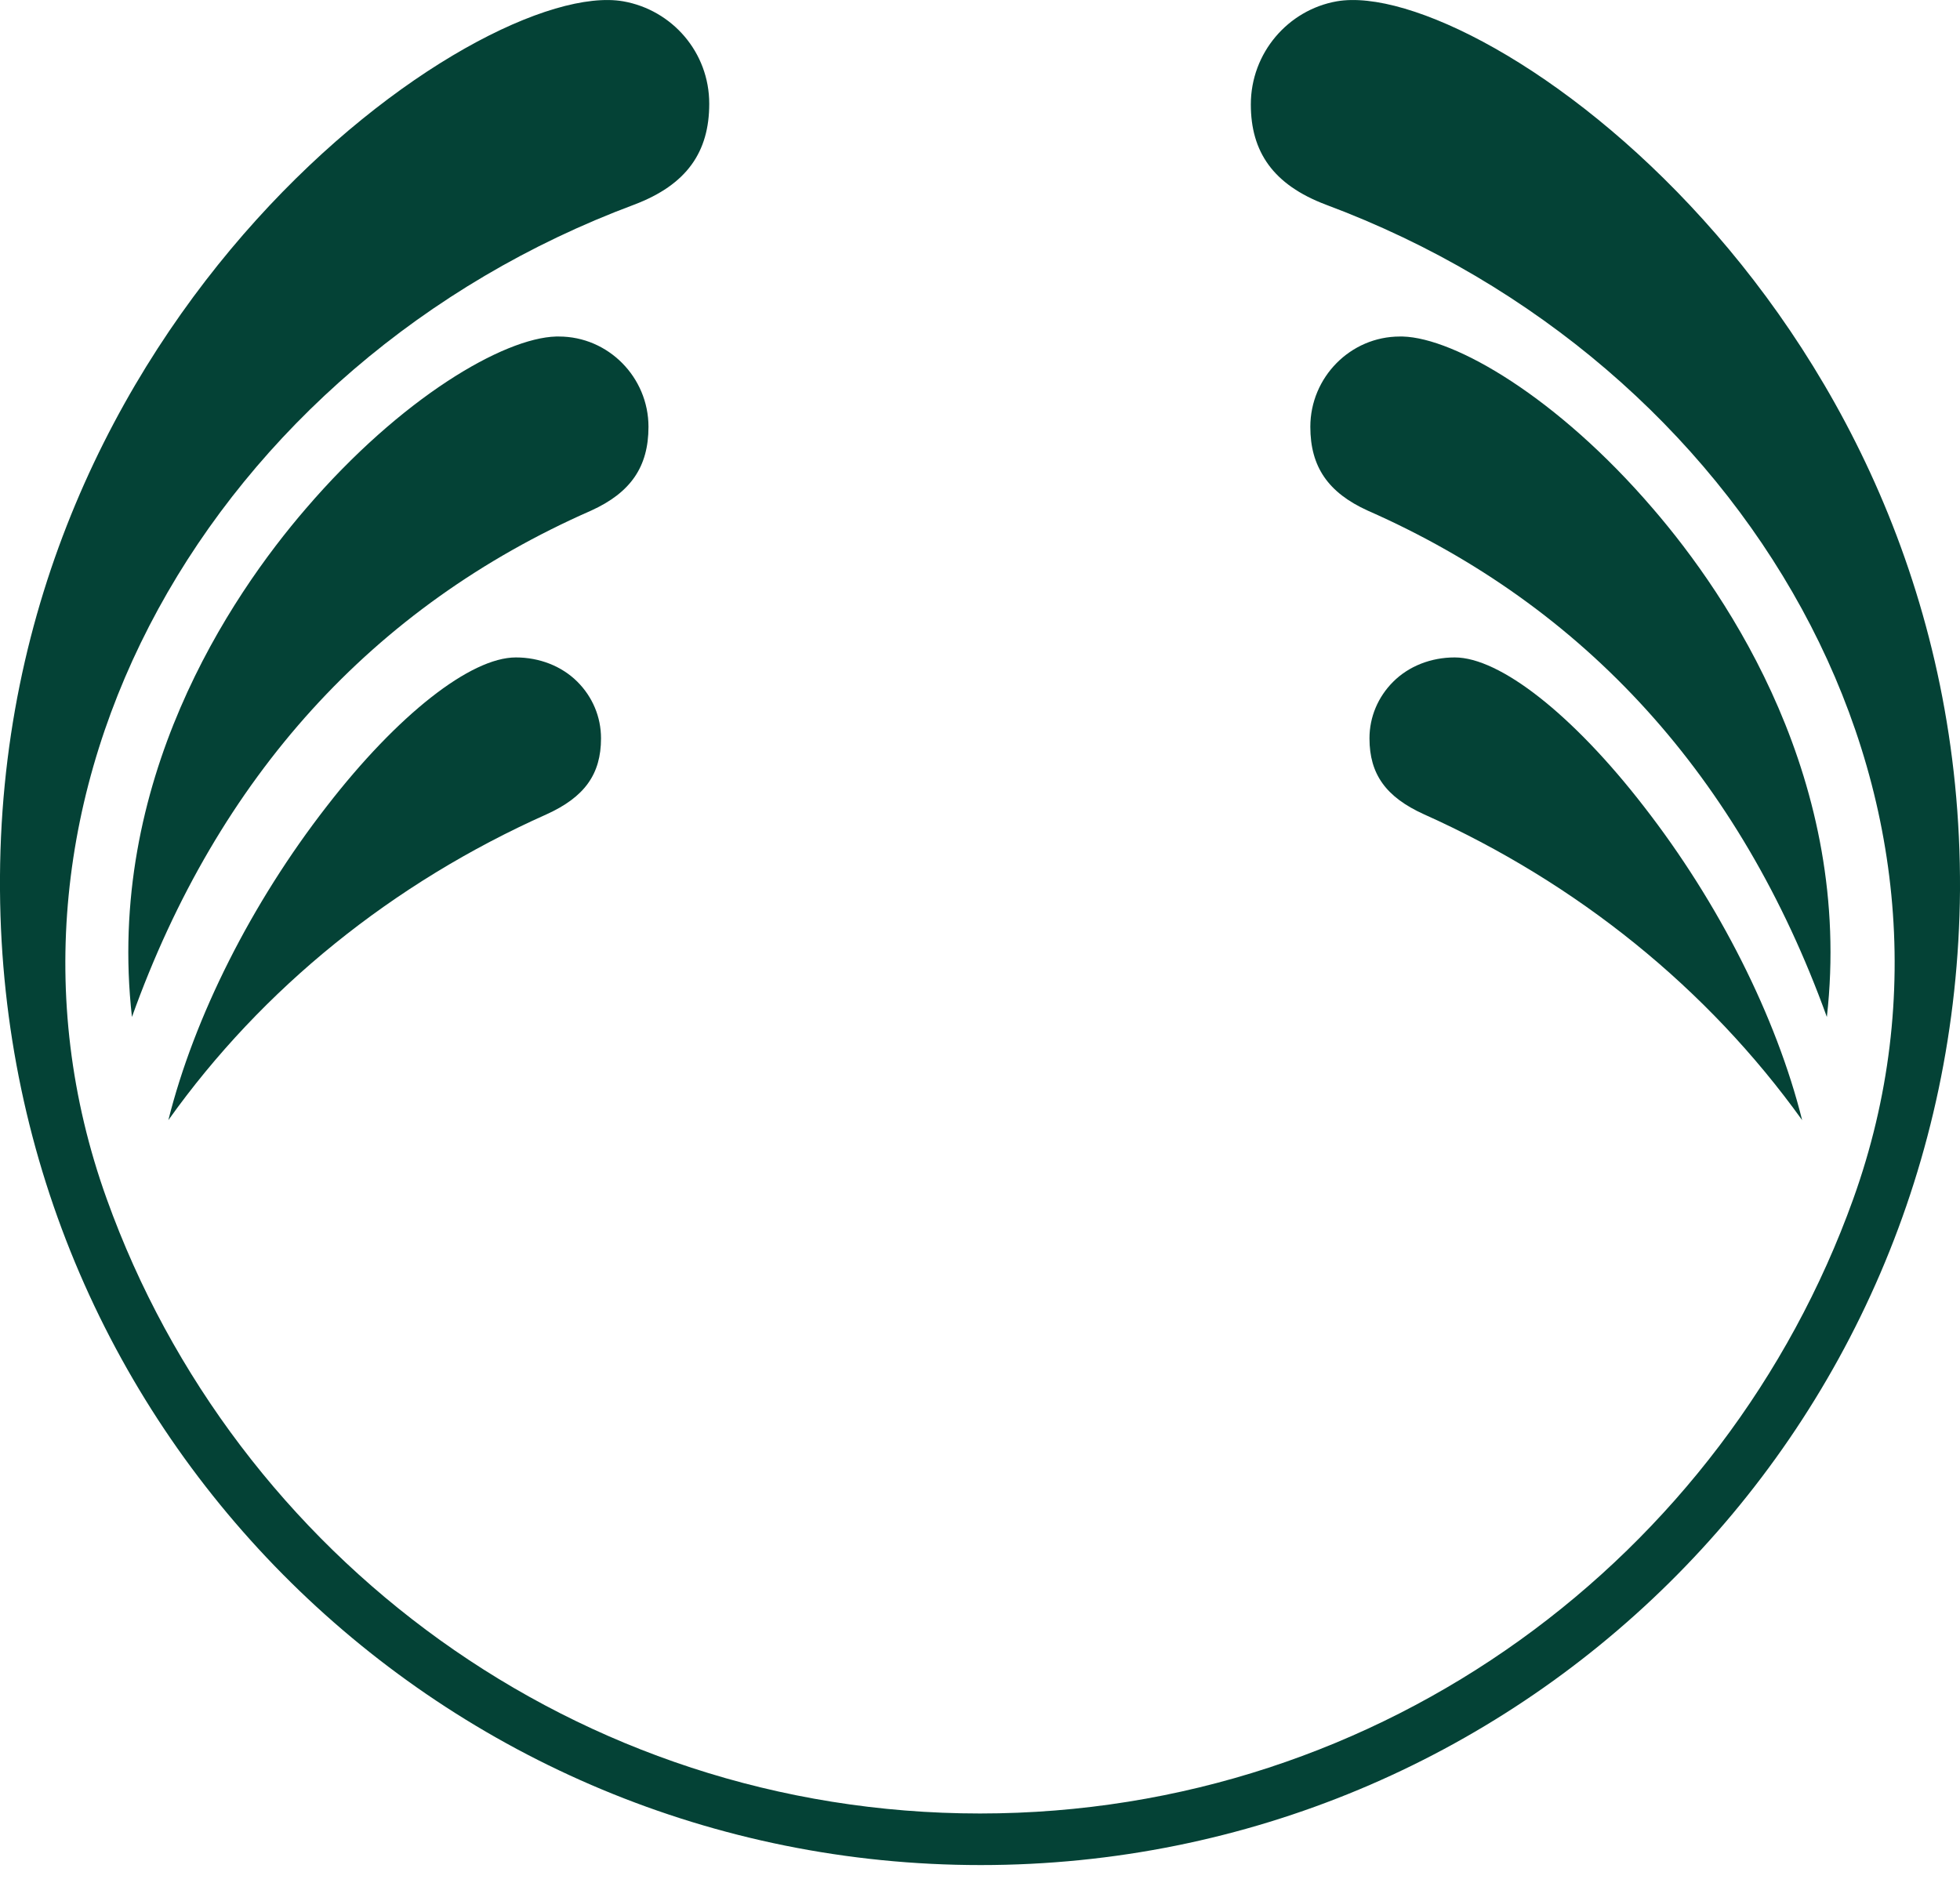
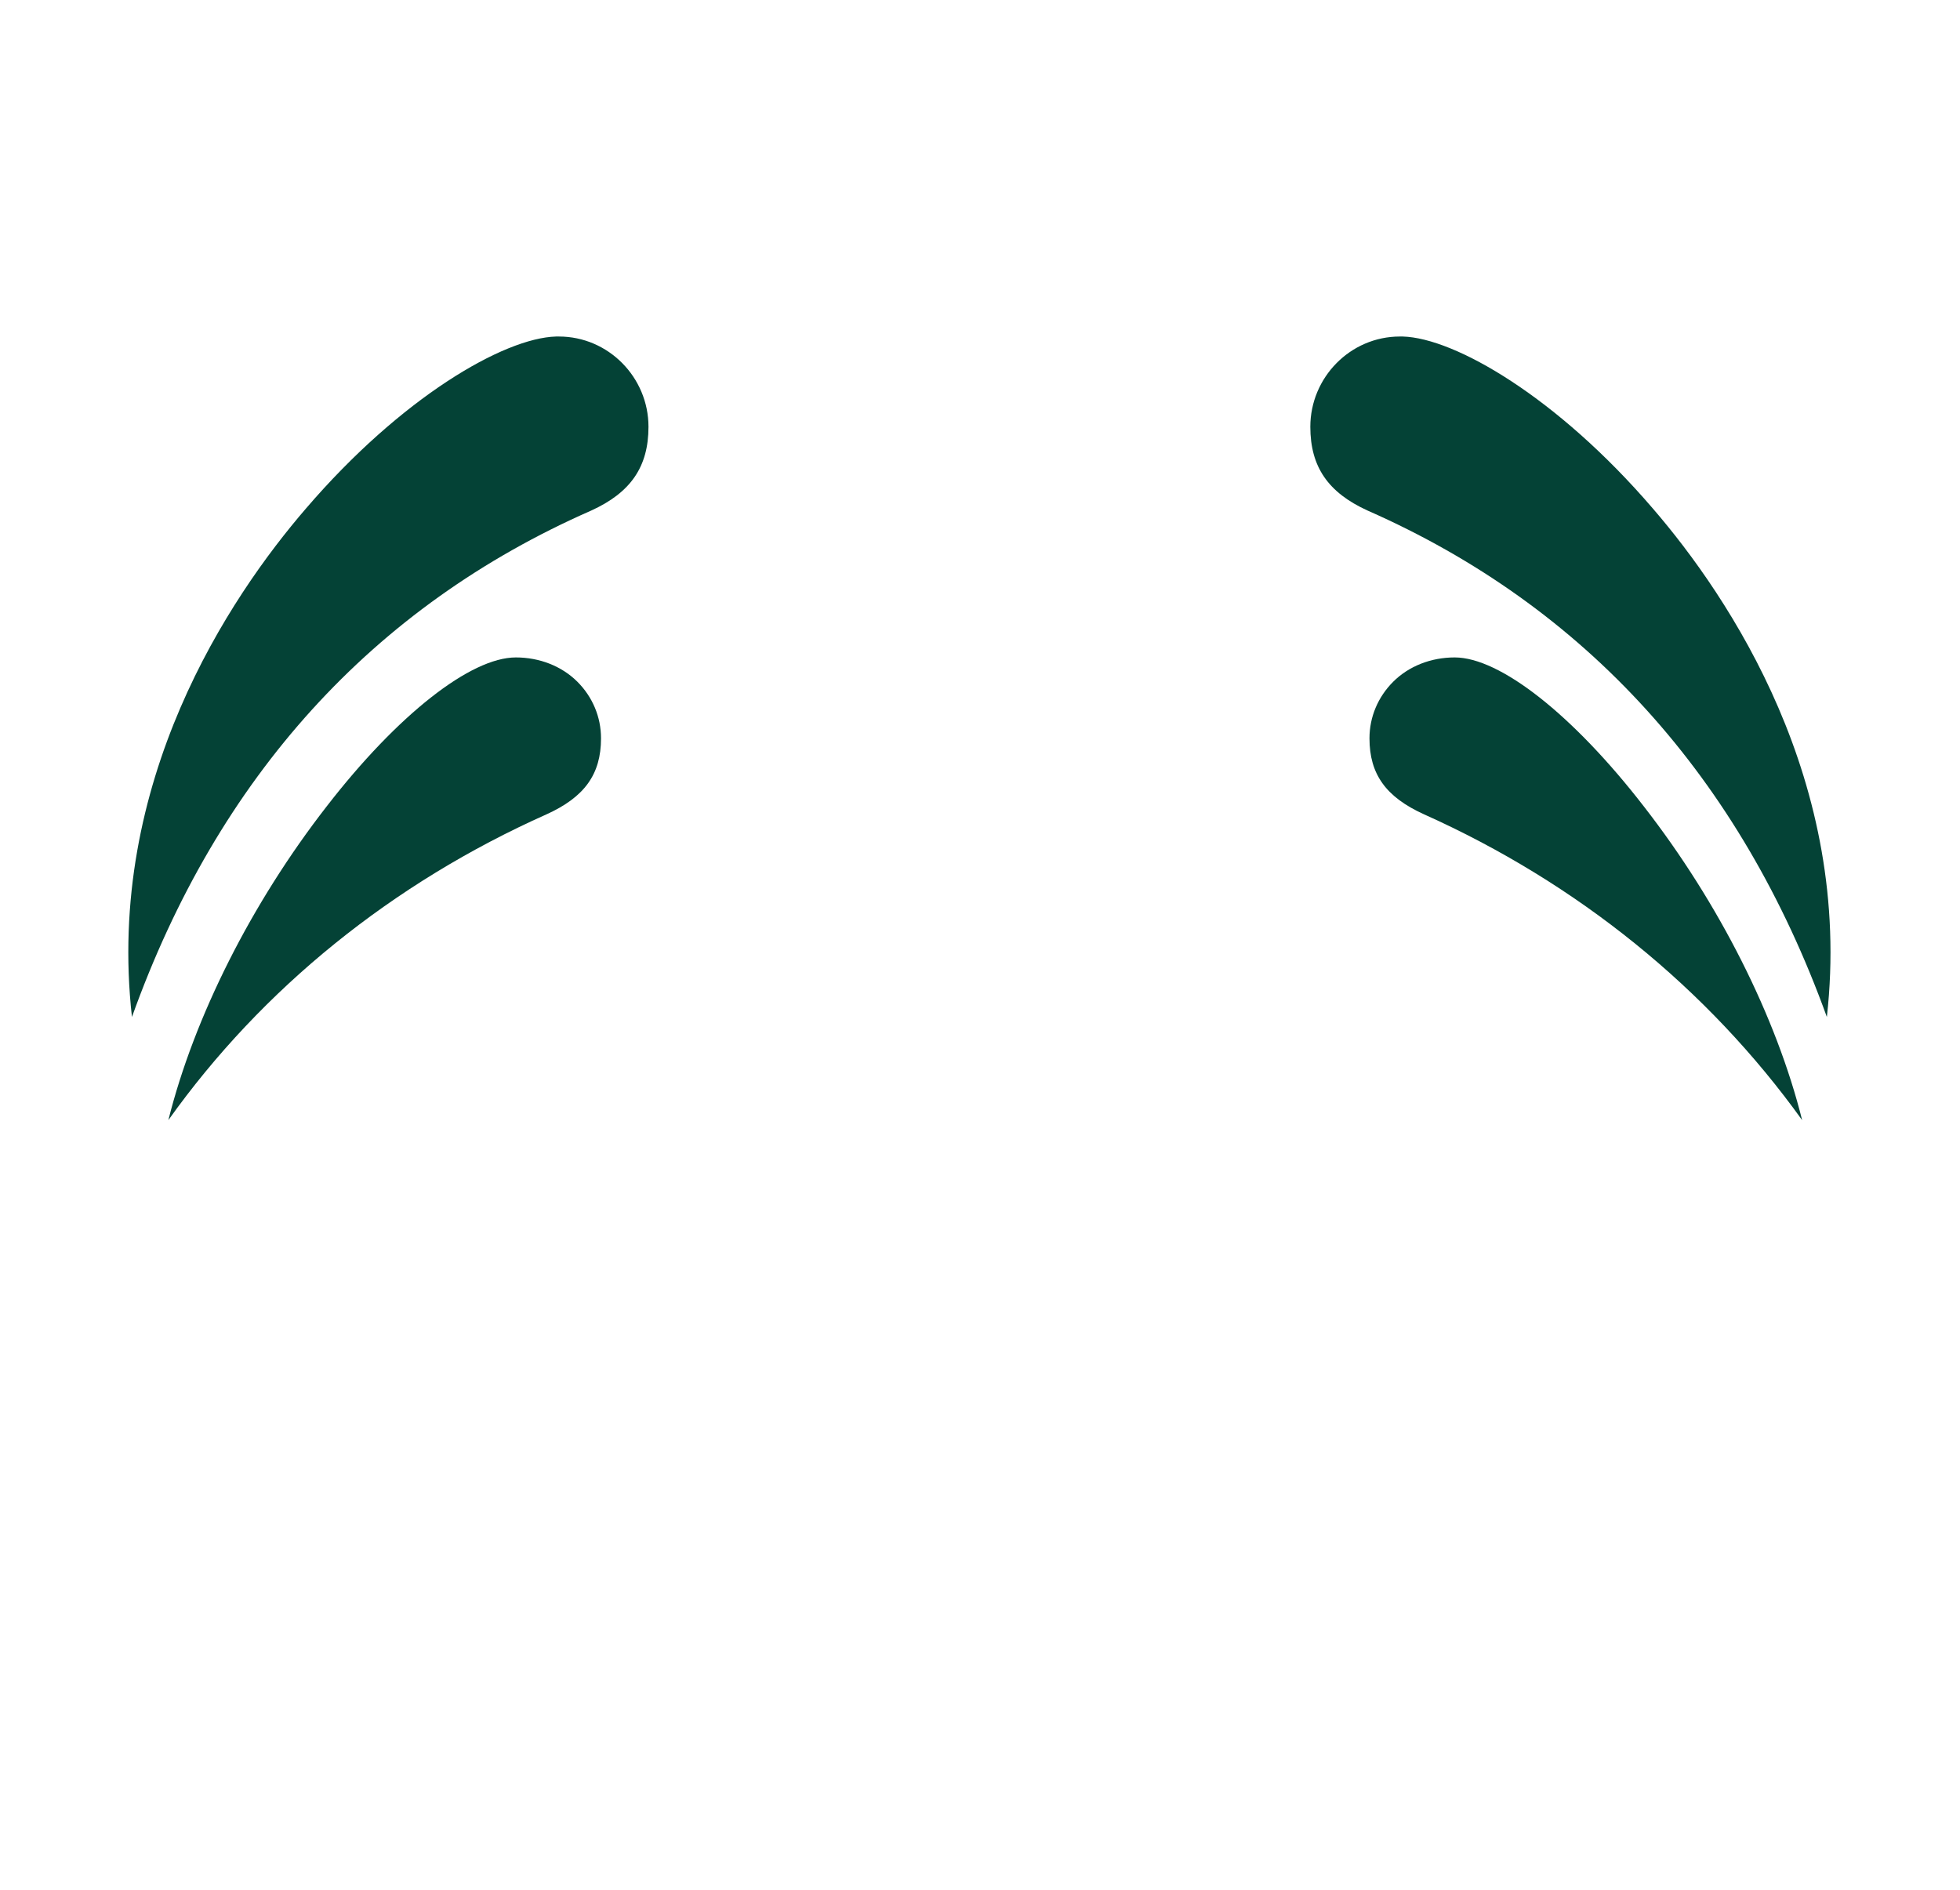
<svg xmlns="http://www.w3.org/2000/svg" width="28" height="27" viewBox="0 0 28 27" fill="none">
-   <path d="M19.096 0.019C18.401 0.142 17.869 0.756 17.869 1.492C17.869 2.168 18.186 2.639 18.943 2.925C24.95 5.166 28.552 11.347 26.475 17.13C24.643 22.236 19.762 25.91 14 25.91C8.239 25.91 3.357 22.236 1.525 17.13C-0.552 11.358 3.05 5.166 9.057 2.925C9.815 2.639 10.132 2.168 10.132 1.482C10.132 0.745 9.6 0.142 8.904 0.019C6.857 -0.339 -0.061 4.47 0 12.719C0.052 20.527 6.366 26.647 14.01 26.647C21.655 26.647 27.938 20.527 28 12.719C28.041 4.46 21.143 -0.339 19.096 0.019Z" fill="#044236" />
  <path d="M2.405 16.004C2.774 14.53 3.592 12.903 4.667 11.521C5.68 10.211 6.724 9.393 7.369 9.393C7.706 9.393 8.024 9.516 8.249 9.741C8.464 9.956 8.586 10.242 8.586 10.549C8.586 11.061 8.351 11.388 7.809 11.634C5.608 12.616 3.746 14.121 2.405 16.004Z" fill="#044236" />
  <path d="M1.885 14.53C1.507 11.174 3.277 8.533 4.372 7.264C5.733 5.678 7.196 4.829 7.944 4.808H7.984C8.691 4.808 9.264 5.391 9.264 6.098C9.264 6.671 9.008 7.039 8.445 7.295C5.324 8.666 3.113 11.102 1.885 14.53Z" fill="#044236" />
  <path d="M25.745 16.004C25.377 14.53 24.558 12.903 23.483 11.521C22.47 10.211 21.427 9.393 20.782 9.393C20.444 9.393 20.127 9.516 19.902 9.741C19.687 9.956 19.564 10.242 19.564 10.549C19.564 11.061 19.799 11.388 20.342 11.634C22.532 12.616 24.394 14.121 25.745 16.004Z" fill="#044236" />
  <path d="M26.098 14.53C26.476 11.174 24.706 8.533 23.611 7.264C22.25 5.678 20.786 4.829 20.039 4.808H19.998C19.292 4.808 18.719 5.391 18.719 6.098C18.719 6.671 18.975 7.039 19.538 7.295C22.649 8.666 24.86 11.102 26.098 14.53Z" fill="#044236" />
</svg>